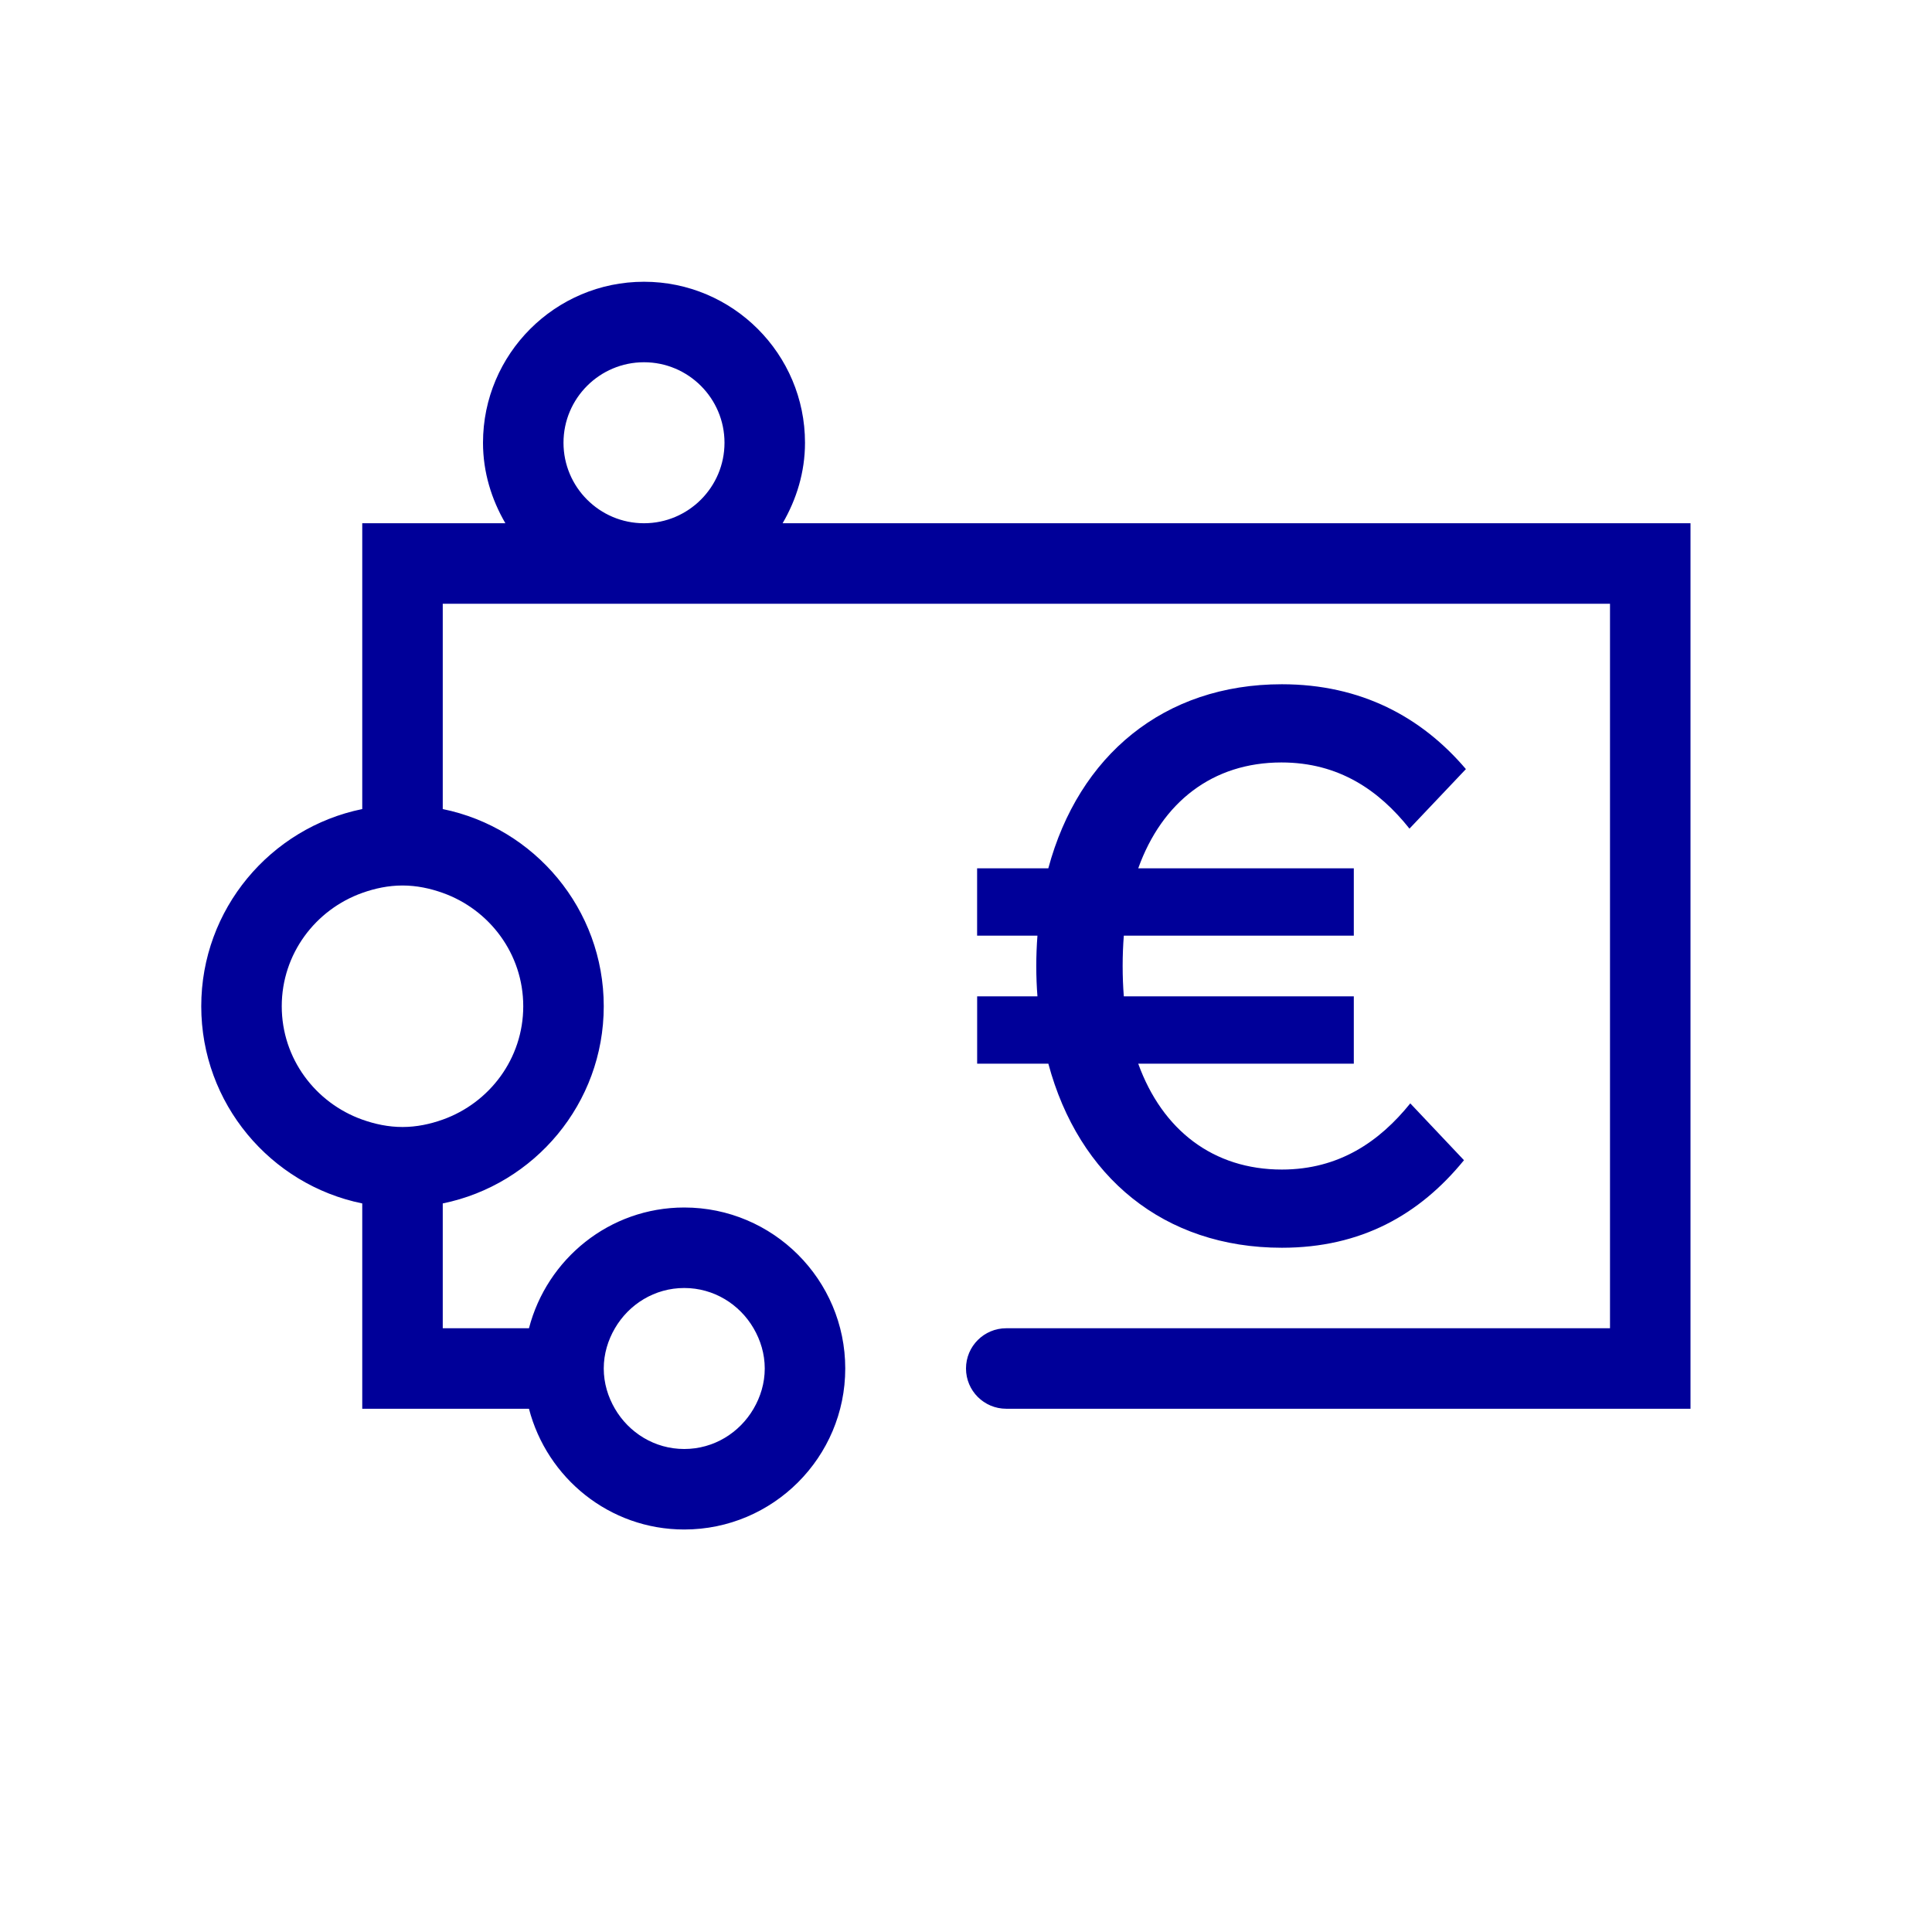
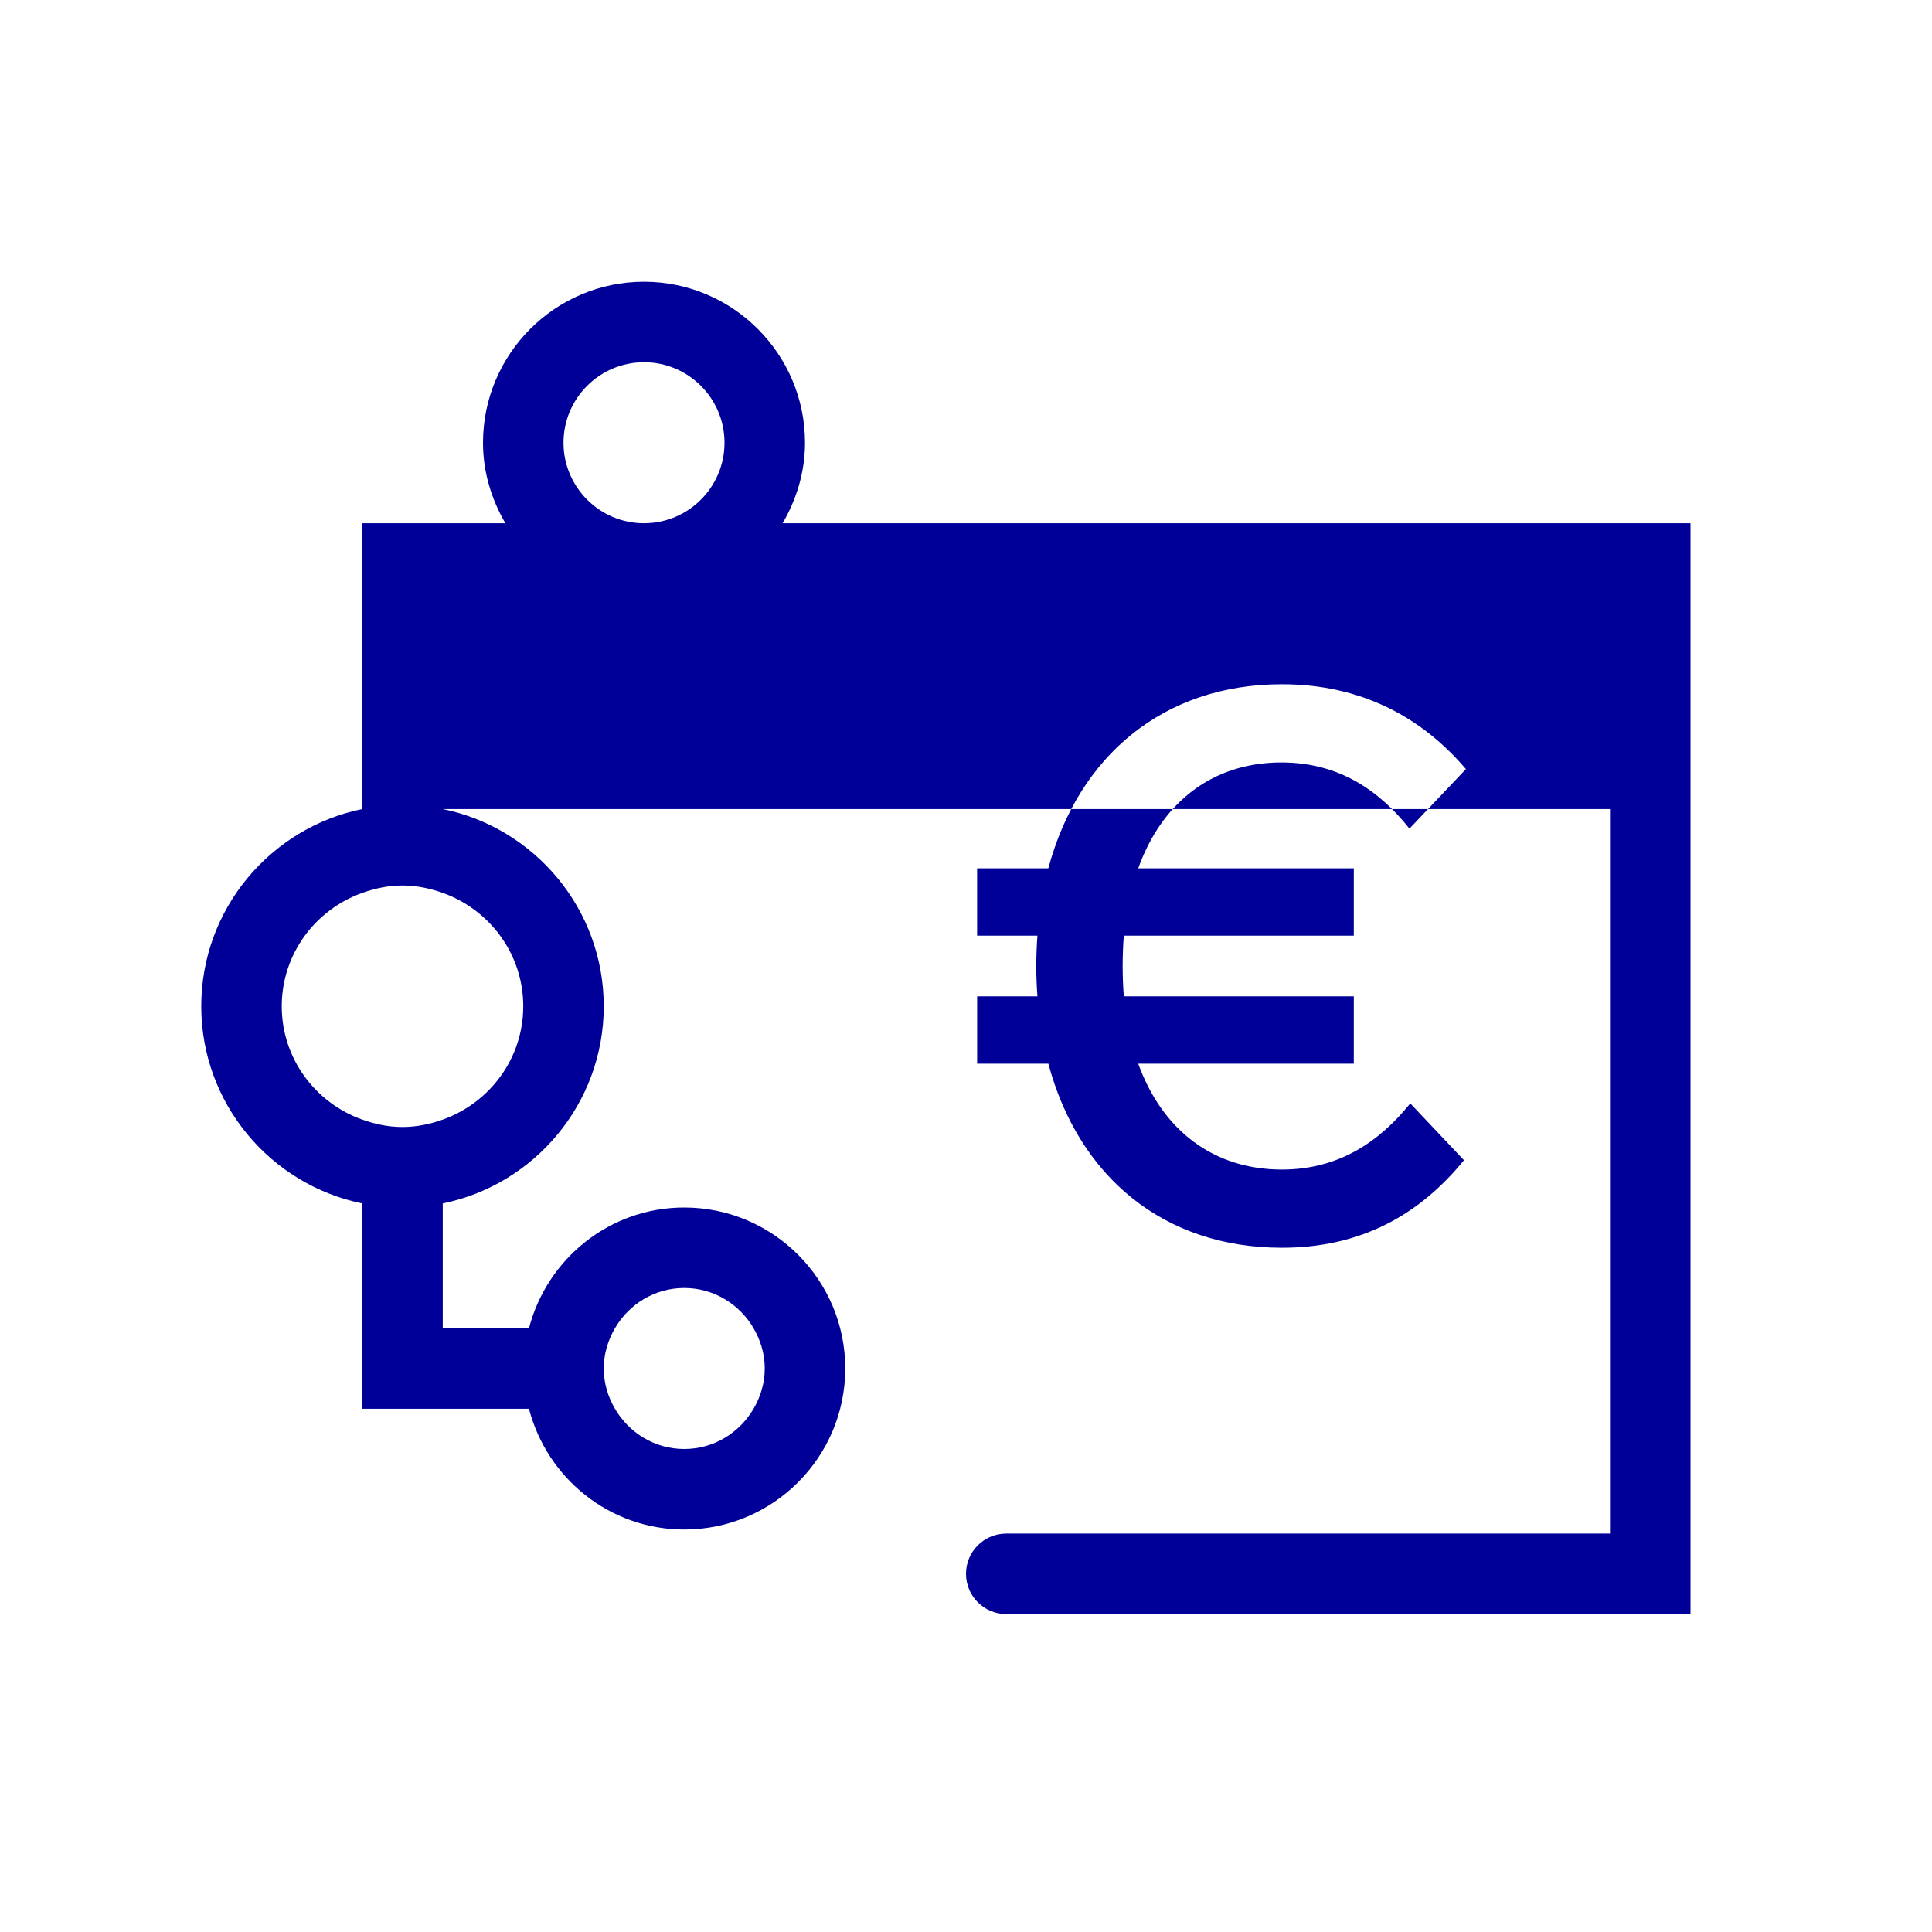
<svg xmlns="http://www.w3.org/2000/svg" version="1.1" id="Pikto" x="0px" y="0px" width="48px" height="48px" viewBox="0 0 48 48" style="enable-background:new 0 0 48 48;" xml:space="preserve">
  <style type="text/css">
	.st0{fill:#000099;}
</style>
-   <path class="st0" d="M19.444,13C19.788,12.409,20,11.732,20,11c0-2.206-1.794-4-4-4s-4,1.794-4,4c0,0.732,0.212,1.409,0.556,2H9  v7.101C6.721,20.566,5,22.586,5,25s1.721,4.434,4,4.899V35h4.142c0.447,1.721,2,3,3.858,3c2.206,0,4-1.794,4-4s-1.794-4-4-4  c-1.858,0-3.411,1.279-3.858,3H11v-3.101c2.279-0.465,4-2.484,4-4.899s-1.721-4.434-4-4.899V15h5h24v18H25c-0.552,0-1,0.447-1,1  s0.448,1,1,1h17V13H19.444z M15.278,33c0.347-0.595,0.985-1,1.722-1s1.375,0.405,1.722,1C18.894,33.295,19,33.634,19,34  s-0.106,0.705-0.278,1c-0.347,0.595-0.985,1-1.722,1s-1.375-0.405-1.722-1C15.106,34.705,15,34.366,15,34S15.106,33.295,15.278,33z   M13,25c0,1.302-0.839,2.402-2,2.816C10.686,27.928,10.352,28,10,28s-0.686-0.072-1-0.184C7.839,27.402,7,26.302,7,25  s0.839-2.402,2-2.816C9.314,22.072,9.648,22,10,22s0.686,0.072,1,0.184C12.161,22.598,13,23.698,13,25z M16,13c-1.103,0-2-0.897-2-2  s0.897-2,2-2s2,0.897,2,2S17.103,13,16,13z M24.276,24.754h1.499c-0.019-0.242-0.029-0.493-0.029-0.754  c0-0.251,0.01-0.503,0.029-0.754h-1.499v-1.673h1.769C26.8,18.769,28.917,17,31.847,17c1.963,0,3.471,0.812,4.573,2.108  l-1.402,1.479c-0.754-0.948-1.75-1.644-3.181-1.644c-1.711,0-2.968,0.986-3.558,2.63h5.356v1.673h-5.714  c-0.019,0.242-0.029,0.493-0.029,0.754c0,0.261,0.01,0.512,0.029,0.754h5.714v1.673h-5.356c0.599,1.653,1.866,2.63,3.568,2.63  c1.421,0,2.427-0.696,3.191-1.644l1.334,1.412C35.269,30.178,33.819,31,31.847,31c-2.93,0-5.047-1.76-5.801-4.573h-1.769V24.754z" />
+   <path class="st0" d="M19.444,13C19.788,12.409,20,11.732,20,11c0-2.206-1.794-4-4-4s-4,1.794-4,4c0,0.732,0.212,1.409,0.556,2H9  v7.101C6.721,20.566,5,22.586,5,25s1.721,4.434,4,4.899V35h4.142c0.447,1.721,2,3,3.858,3c2.206,0,4-1.794,4-4s-1.794-4-4-4  c-1.858,0-3.411,1.279-3.858,3H11v-3.101c2.279-0.465,4-2.484,4-4.899s-1.721-4.434-4-4.899h5h24v18H25c-0.552,0-1,0.447-1,1  s0.448,1,1,1h17V13H19.444z M15.278,33c0.347-0.595,0.985-1,1.722-1s1.375,0.405,1.722,1C18.894,33.295,19,33.634,19,34  s-0.106,0.705-0.278,1c-0.347,0.595-0.985,1-1.722,1s-1.375-0.405-1.722-1C15.106,34.705,15,34.366,15,34S15.106,33.295,15.278,33z   M13,25c0,1.302-0.839,2.402-2,2.816C10.686,27.928,10.352,28,10,28s-0.686-0.072-1-0.184C7.839,27.402,7,26.302,7,25  s0.839-2.402,2-2.816C9.314,22.072,9.648,22,10,22s0.686,0.072,1,0.184C12.161,22.598,13,23.698,13,25z M16,13c-1.103,0-2-0.897-2-2  s0.897-2,2-2s2,0.897,2,2S17.103,13,16,13z M24.276,24.754h1.499c-0.019-0.242-0.029-0.493-0.029-0.754  c0-0.251,0.01-0.503,0.029-0.754h-1.499v-1.673h1.769C26.8,18.769,28.917,17,31.847,17c1.963,0,3.471,0.812,4.573,2.108  l-1.402,1.479c-0.754-0.948-1.75-1.644-3.181-1.644c-1.711,0-2.968,0.986-3.558,2.63h5.356v1.673h-5.714  c-0.019,0.242-0.029,0.493-0.029,0.754c0,0.261,0.01,0.512,0.029,0.754h5.714v1.673h-5.356c0.599,1.653,1.866,2.63,3.568,2.63  c1.421,0,2.427-0.696,3.191-1.644l1.334,1.412C35.269,30.178,33.819,31,31.847,31c-2.93,0-5.047-1.76-5.801-4.573h-1.769V24.754z" />
</svg>